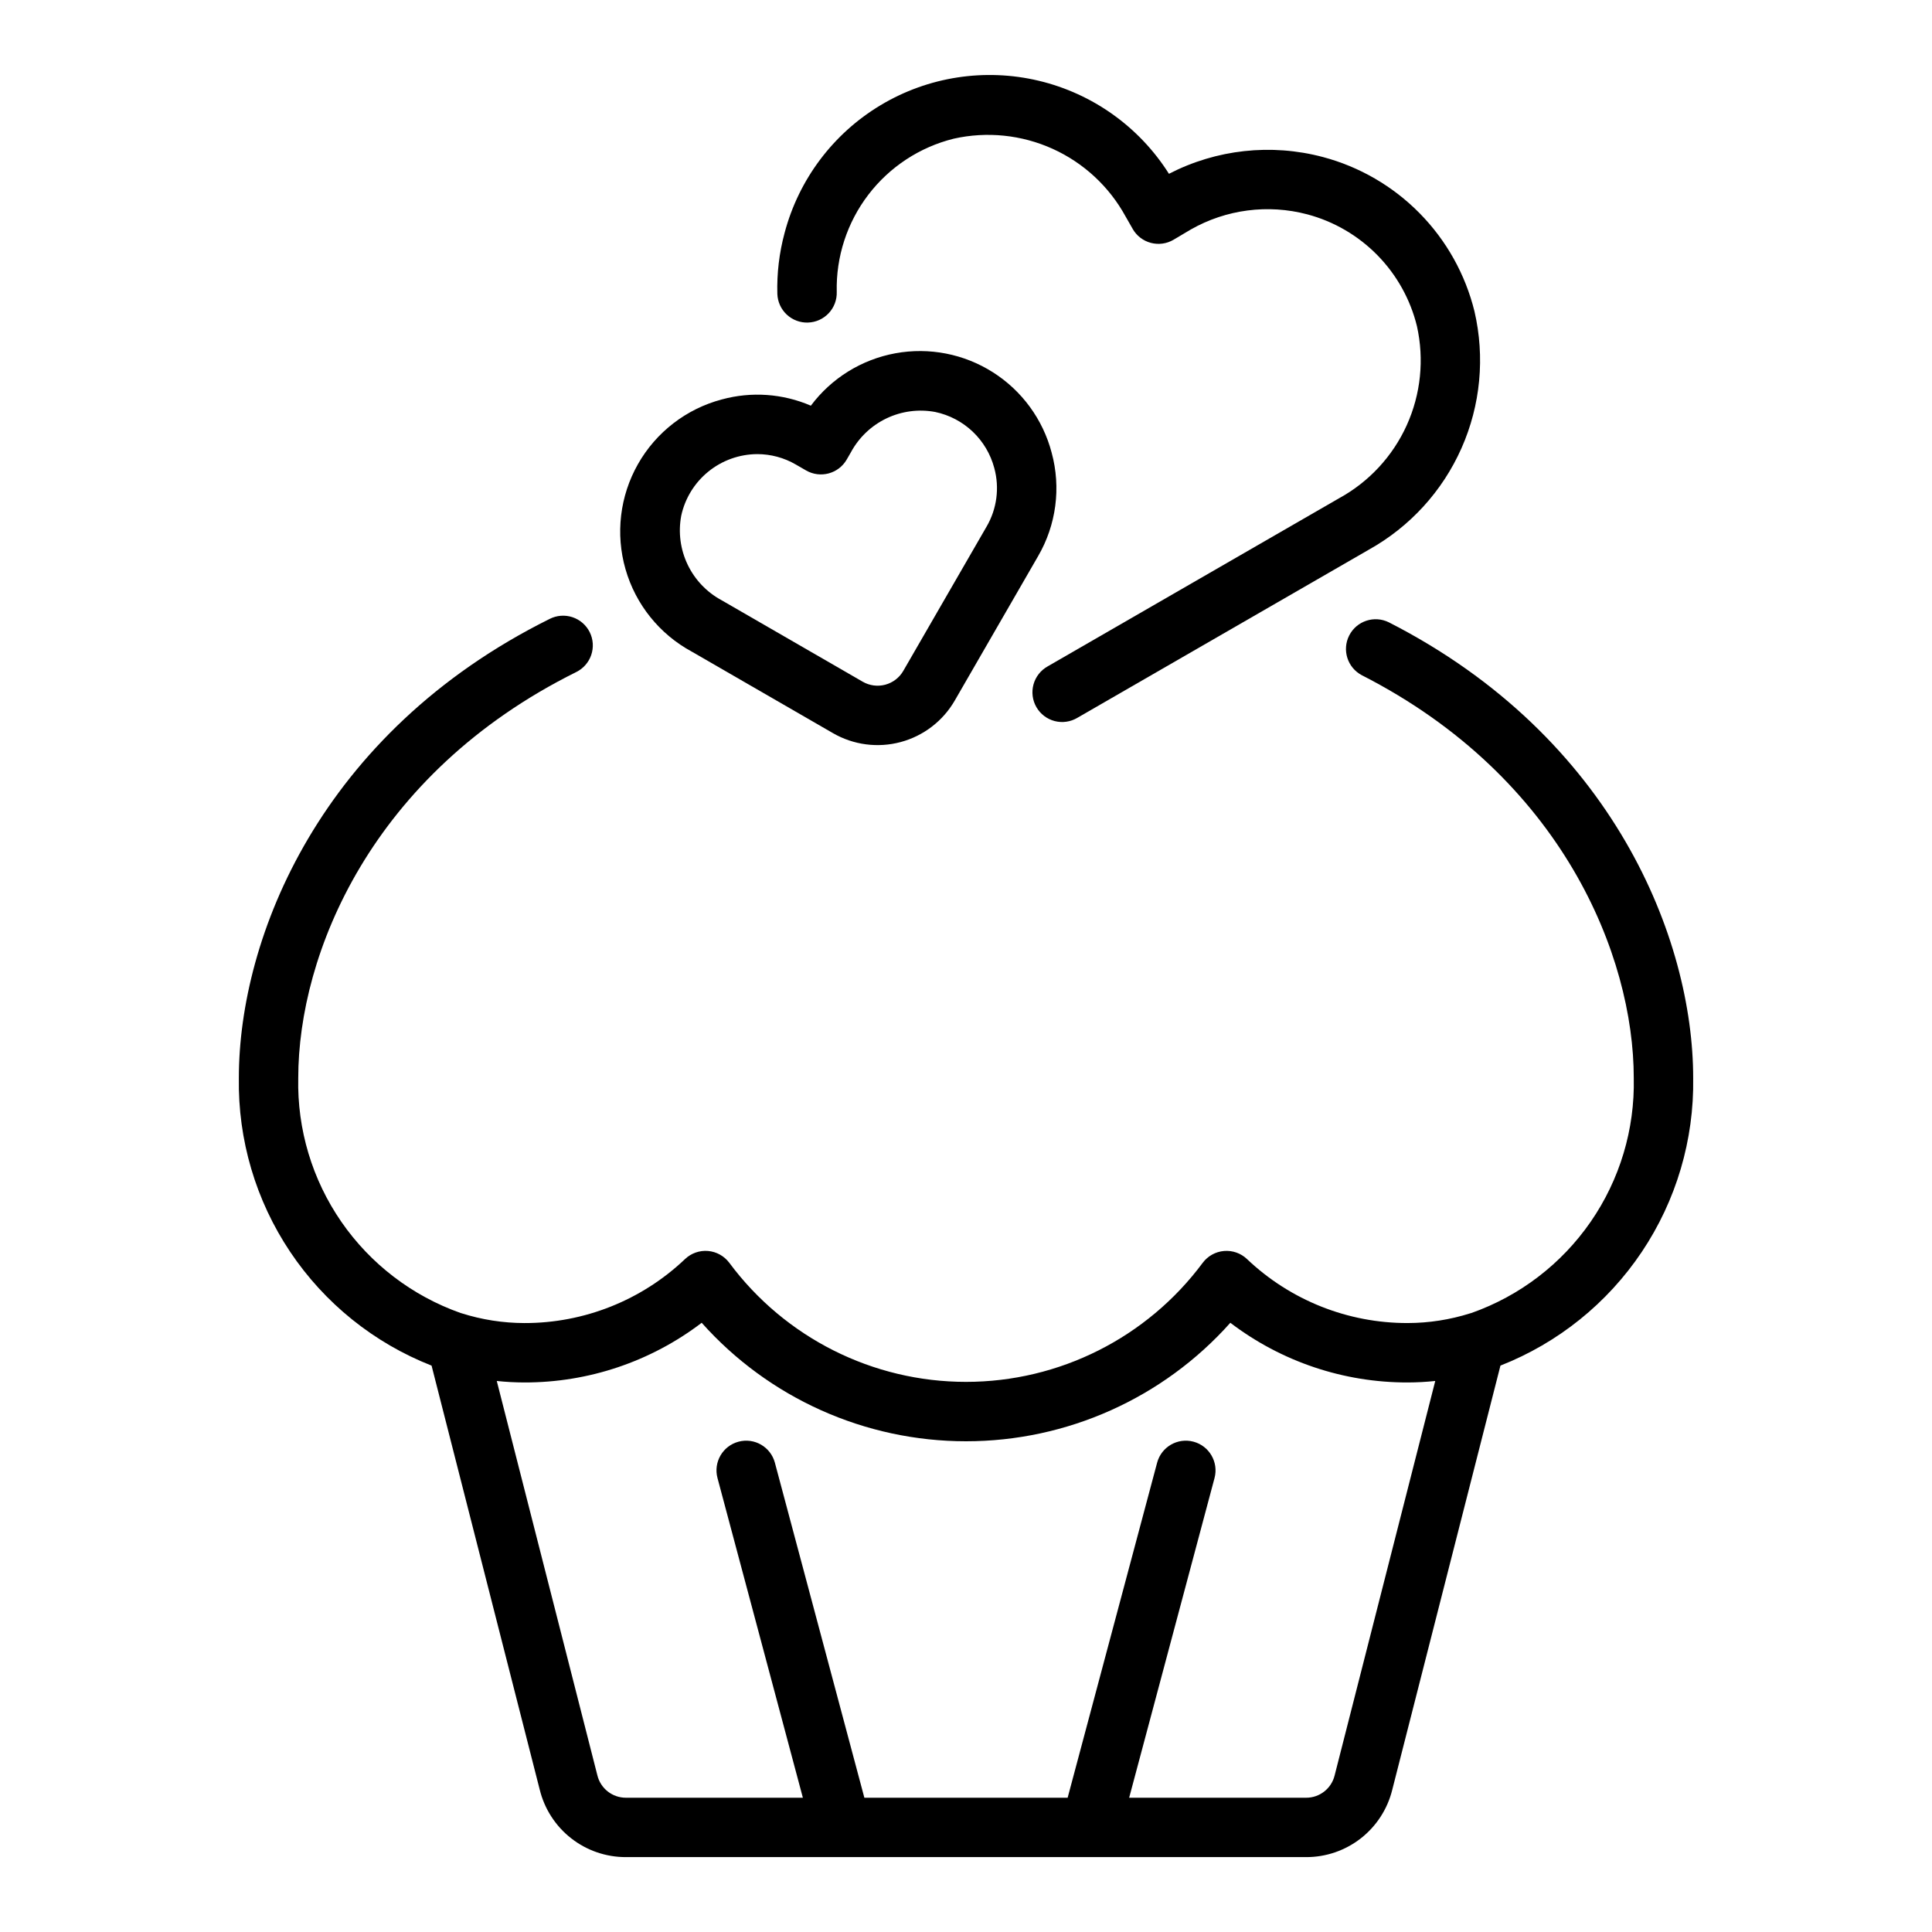
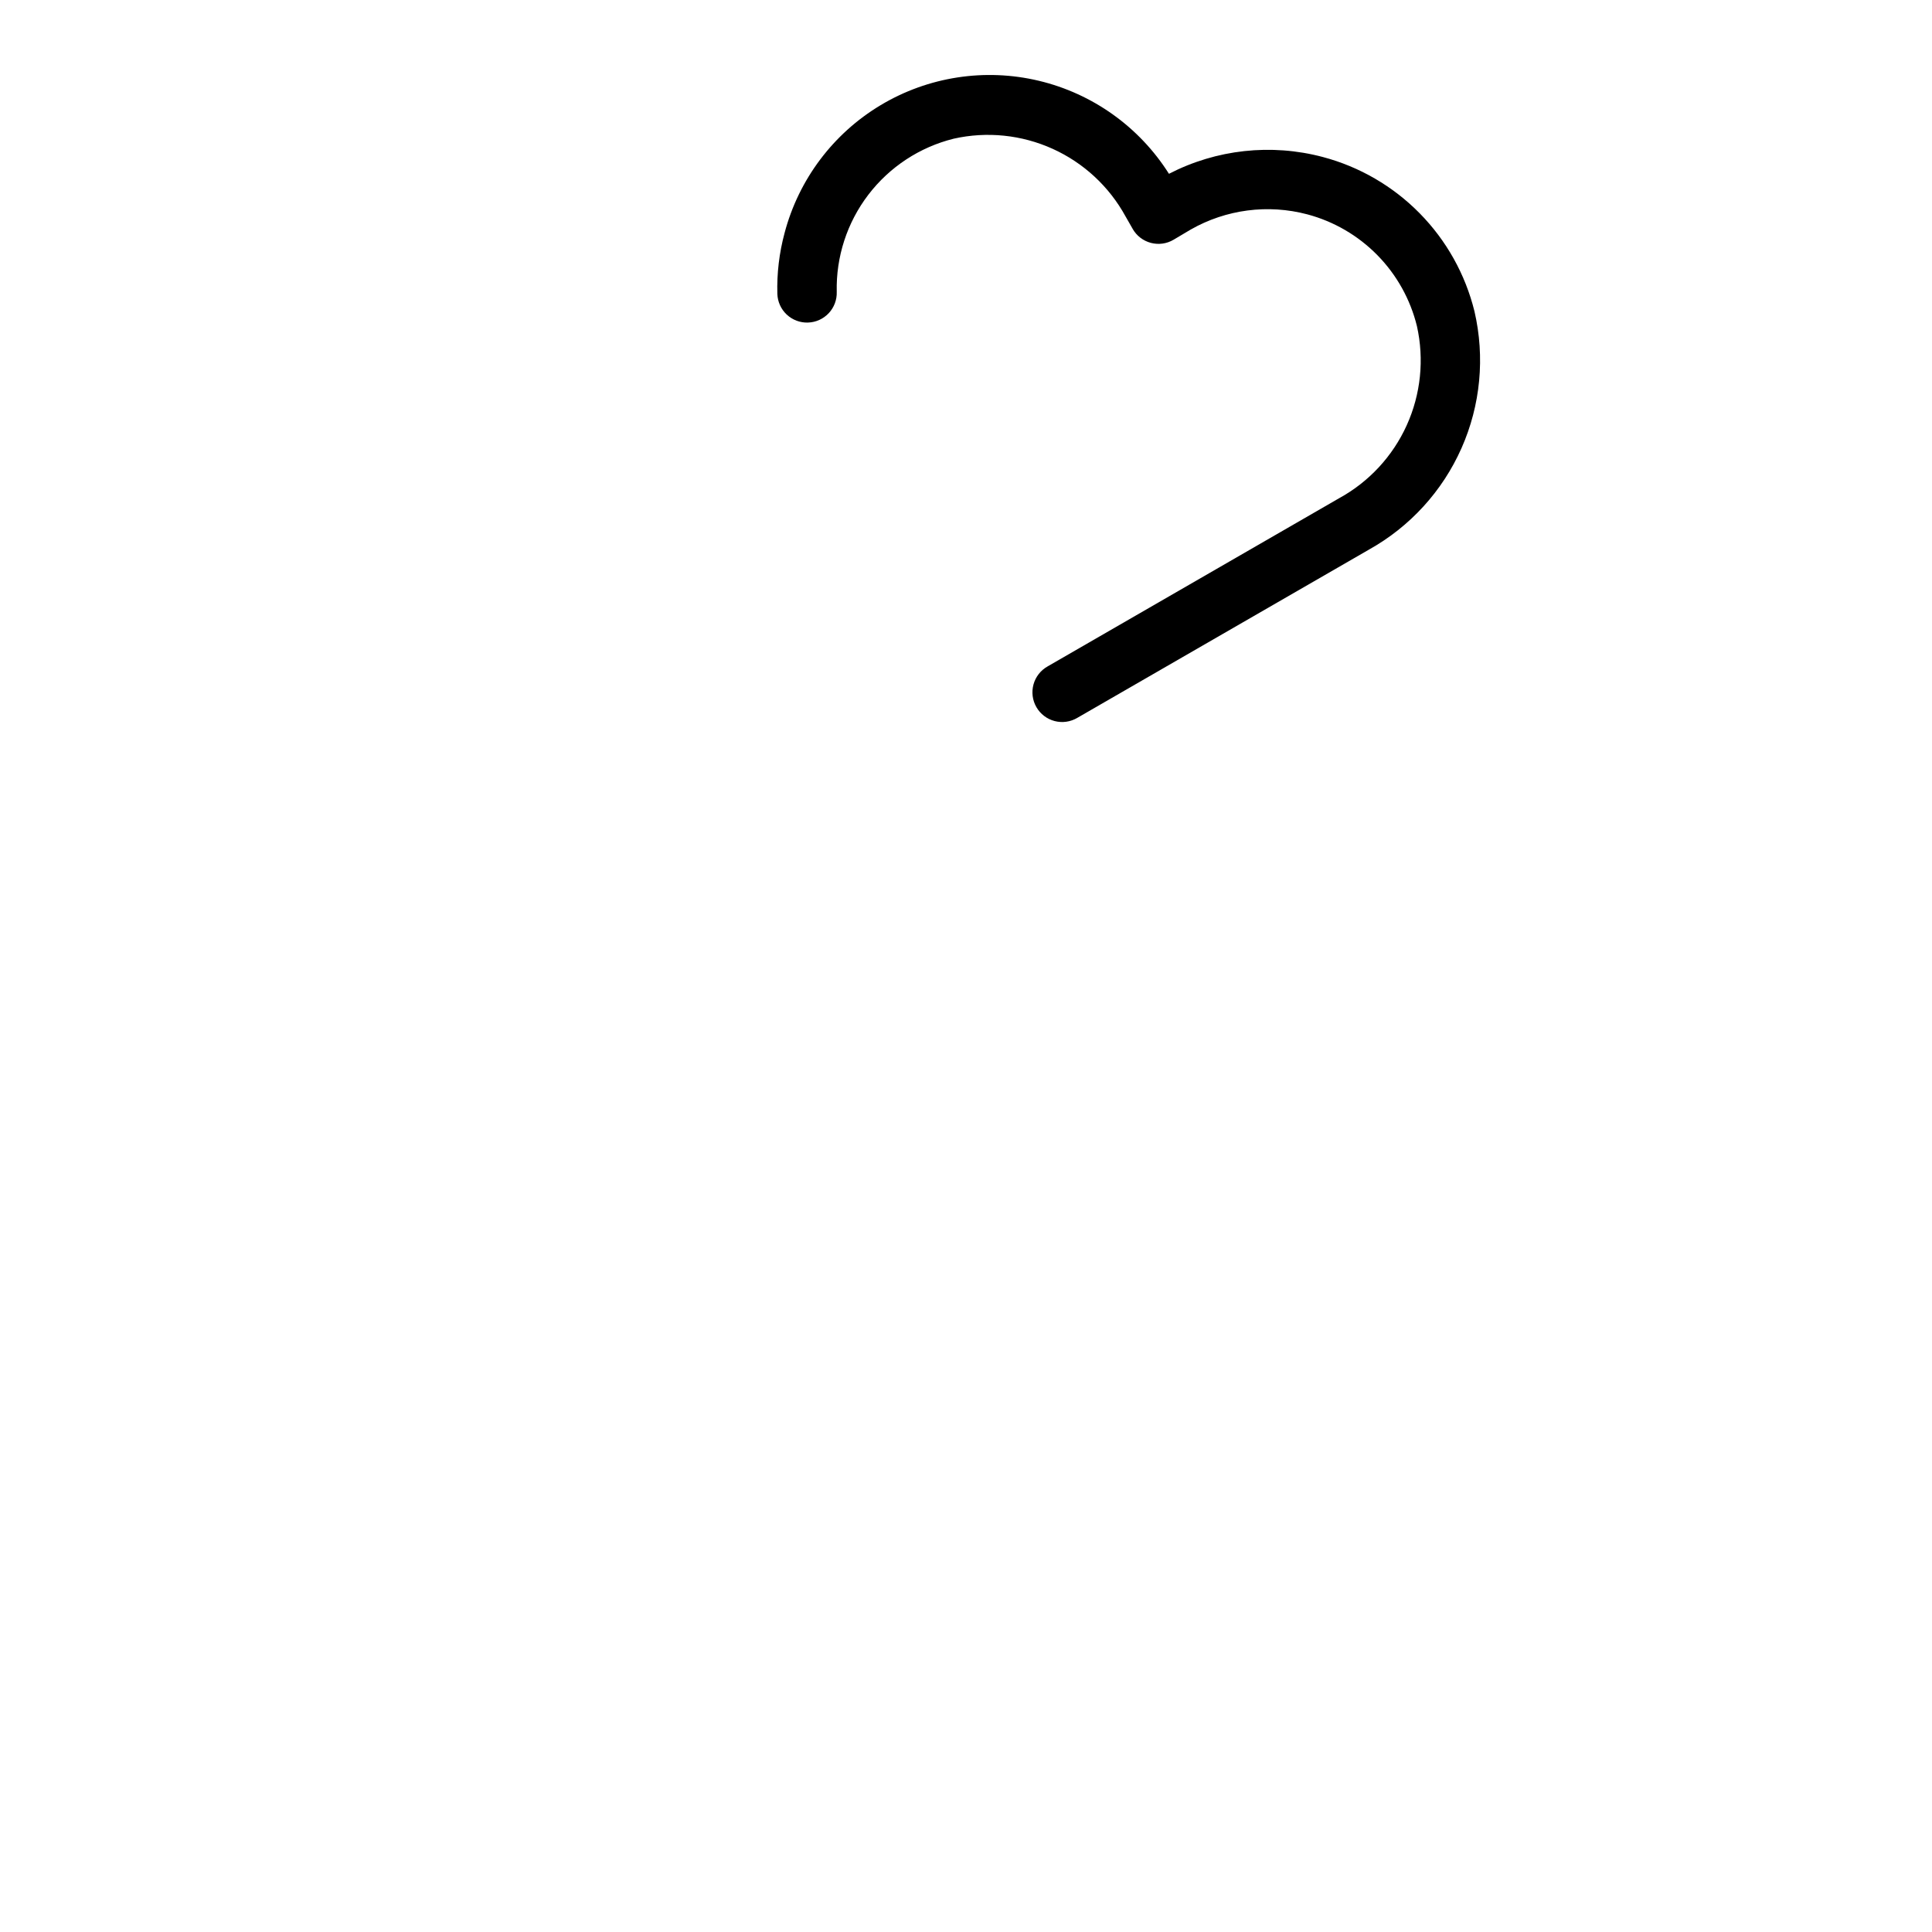
<svg xmlns="http://www.w3.org/2000/svg" fill="#000000" width="800px" height="800px" version="1.1" viewBox="144 144 512 512">
  <g>
-     <path d="m592.71 429.68c0-36.723-21.121-90.387-80.652-120.76h-0.004c-3.859-1.91-8.539-0.359-10.496 3.477-1.961 3.836-0.469 8.535 3.34 10.543 53.195 27.141 72.066 74.469 72.066 106.74 0.301 13.586-3.695 26.918-11.414 38.098-7.723 11.184-18.777 19.641-31.586 24.172-0.113 0.016-0.211 0.07-0.324 0.09-5.363 1.699-10.953 2.57-16.582 2.582-15.852 0.035-31.109-6.039-42.598-16.965-1.629-1.547-3.844-2.324-6.082-2.133-2.238 0.188-4.289 1.324-5.637 3.121-14.738 19.855-38.008 31.566-62.738 31.566s-48-11.711-62.738-31.566c-1.348-1.797-3.398-2.934-5.637-3.125-2.238-0.188-4.453 0.59-6.082 2.137-11.488 10.926-26.746 17.004-42.602 16.969-5.648-0.016-11.262-0.891-16.645-2.602-0.086-0.016-0.16-0.059-0.25-0.07h0.004c-12.816-4.531-23.871-12.988-31.598-24.168-7.723-11.184-11.719-24.52-11.418-38.105 0-32.746 19.285-80.57 73.645-107.57 1.883-0.922 3.324-2.555 4-4.539 0.676-1.988 0.531-4.16-0.402-6.039s-2.578-3.309-4.57-3.969c-1.992-0.66-4.164-0.5-6.035 0.449-60.805 30.199-82.379 84.414-82.379 121.66-0.262 16.395 4.488 32.48 13.617 46.102 9.125 13.621 22.195 24.133 37.457 30.129l28.664 112.38c1.254 5.106 4.188 9.645 8.328 12.883 4.137 3.242 9.246 4.996 14.504 4.988h180.27c5.25 0.012 10.348-1.738 14.484-4.965 4.137-3.231 7.07-7.754 8.332-12.848l28.68-112.44v-0.004c15.262-5.996 28.332-16.508 37.457-30.129 9.129-13.621 13.879-29.707 13.621-46.102zm-95.023 184.84c-0.855 3.473-3.973 5.91-7.551 5.898h-46.898l22.625-84.719c1.117-4.203-1.379-8.516-5.578-9.637-4.203-1.121-8.516 1.375-9.637 5.578l-23.711 88.777h-53.871l-23.711-88.777c-1.121-4.203-5.434-6.699-9.633-5.578-4.203 1.121-6.699 5.434-5.578 9.637l22.625 84.719h-46.902c-3.594 0.004-6.723-2.461-7.562-5.957l-26.656-104.49c2.426 0.258 4.859 0.391 7.297 0.395 16.98 0.035 33.504-5.523 47.008-15.816 17.805 19.977 43.289 31.402 70.051 31.402 26.758 0 52.242-11.426 70.047-31.402 13.508 10.293 30.027 15.852 47.008 15.816 2.438-0.004 4.871-0.137 7.297-0.395z" />
    <path d="m358.14 229.48c2.086-0.066 4.059-0.965 5.488-2.488 1.426-1.523 2.188-3.555 2.117-5.641-0.215-9.285 2.738-18.367 8.375-25.746s13.621-12.621 22.633-14.855c8.797-1.973 17.996-1.027 26.207 2.688 8.215 3.715 14.992 10.004 19.32 17.91l1.891 3.305-0.004 0.004c1.047 1.832 2.785 3.168 4.824 3.707 2.043 0.539 4.211 0.238 6.027-0.84l4.531-2.691c9.375-5.344 20.473-6.789 30.906-4.027 7.055 1.879 13.473 5.621 18.582 10.832 5.113 5.215 8.727 11.707 10.465 18.797 1.969 8.812 1.023 18.027-2.699 26.254-3.723 8.227-10.016 15.02-17.938 19.355l-77.223 44.551c-1.84 1.027-3.191 2.75-3.754 4.781-0.559 2.031-0.285 4.199 0.77 6.027 1.051 1.824 2.793 3.152 4.832 3.684 2.039 0.531 4.203 0.223 6.016-0.855l77.25-44.562h-0.004c10.891-6.066 19.512-15.508 24.562-26.906 5.051-11.395 6.254-24.125 3.434-36.266-2.418-9.797-7.426-18.762-14.5-25.957-7.074-7.195-15.953-12.359-25.707-14.941-13.668-3.617-28.191-2.027-40.754 4.457-7.84-12.406-20.219-21.254-34.496-24.656s-29.316-1.082-41.906 6.461c-12.59 7.539-21.73 19.707-25.469 33.898-1.414 5.25-2.059 10.68-1.91 16.117 0.07 2.086 0.965 4.062 2.488 5.488 1.527 1.426 3.555 2.188 5.644 2.117z" />
-     <path d="m327.35 316.7 37.406 21.598c5.426 3.129 11.871 3.977 17.922 2.356 6.047-1.621 11.207-5.578 14.34-11l22.066-38.227c4.84-8.301 6.141-18.199 3.613-27.473-2.312-8.801-7.863-16.402-15.543-21.285-7.676-4.883-16.918-6.688-25.867-5.047-8.953 1.641-16.953 6.598-22.402 13.887-7.449-3.211-15.766-3.793-23.586-1.656-9.41 2.488-17.418 8.66-22.223 17.125-4.805 8.465-6 18.504-3.312 27.859 2.684 9.355 9.023 17.234 17.586 21.863zm-2.824-36.008c0.996-4.617 3.539-8.758 7.211-11.73 3.676-2.977 8.254-4.602 12.98-4.617 3.574 0.008 7.09 0.957 10.18 2.758l2.731 1.574c3.766 2.164 8.574 0.875 10.754-2.883l1.102-1.91c2.113-3.93 5.418-7.082 9.438-9.008 4.023-1.922 8.555-2.516 12.934-1.695 3.727 0.785 7.16 2.59 9.922 5.211 2.758 2.621 4.738 5.961 5.715 9.641 1.43 5.238 0.695 10.832-2.039 15.523l-22.07 38.227c-1.043 1.809-2.762 3.129-4.781 3.668-2.016 0.539-4.164 0.254-5.973-0.789l-37.406-21.598c-3.922-2.113-7.074-5.418-8.996-9.441-1.926-4.019-2.519-8.547-1.699-12.93z" />
  </g>
</svg>